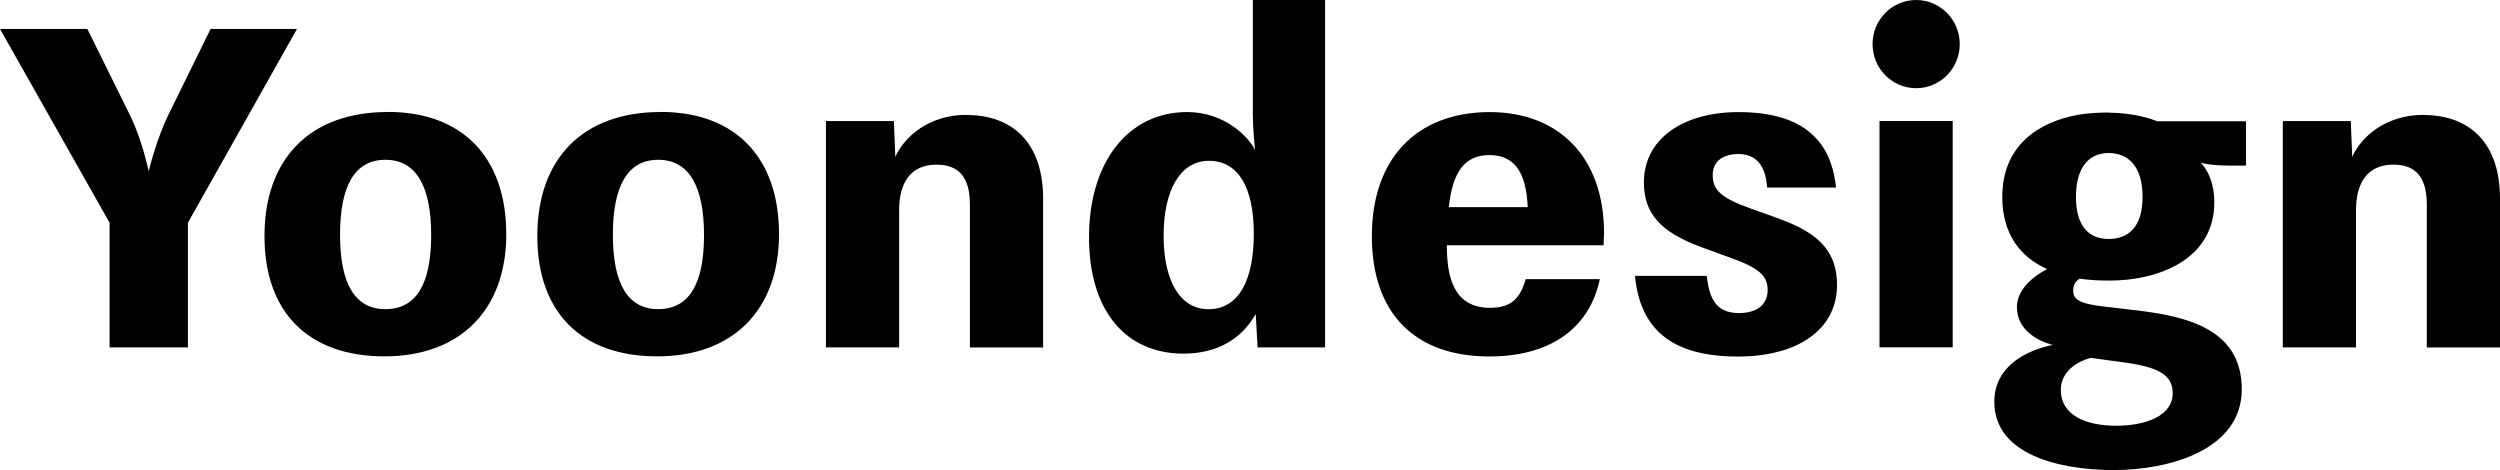
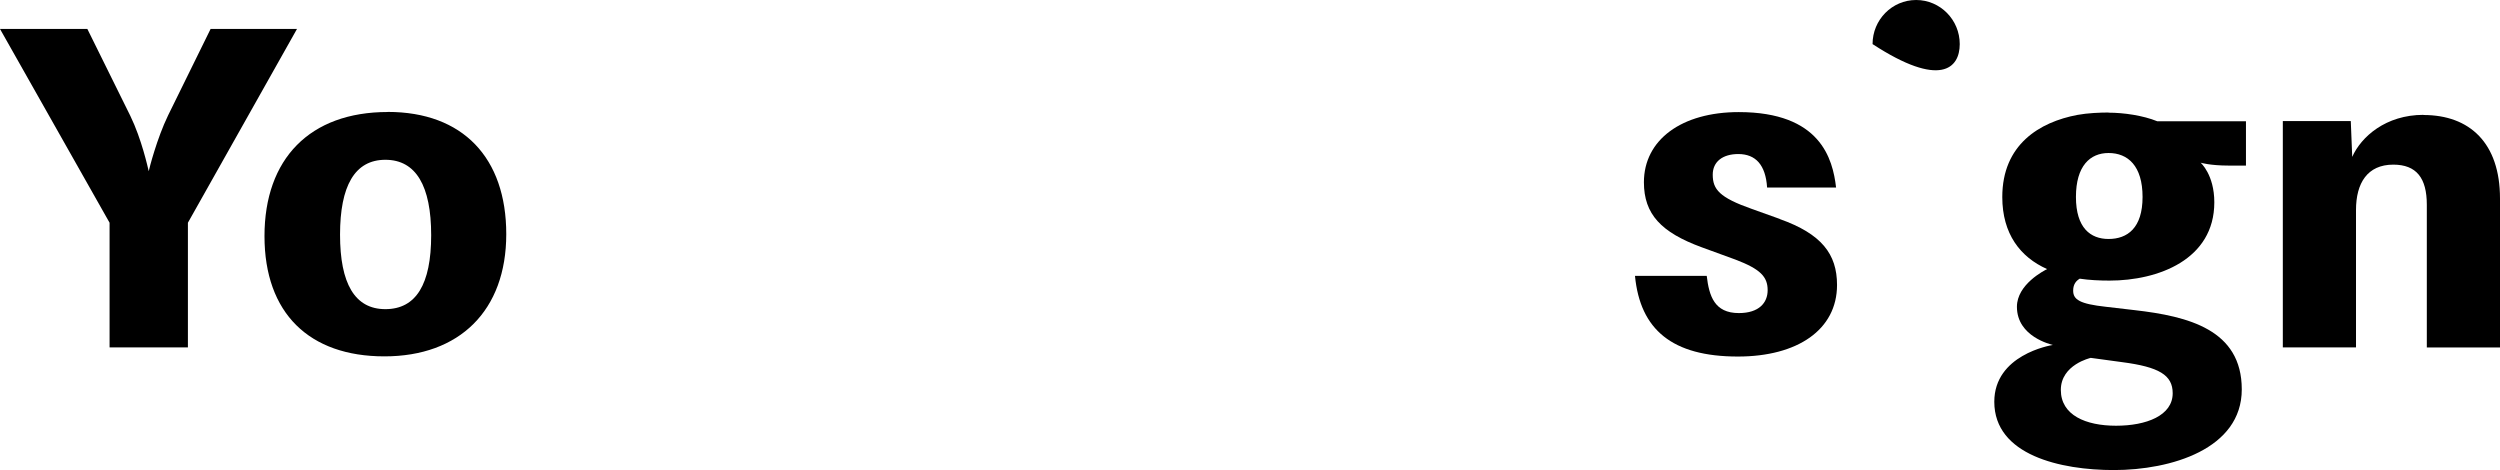
<svg xmlns="http://www.w3.org/2000/svg" width="117" height="22" viewBox="0 0 117 22" fill="none">
  <g clip-path="url(#clip0_488_2909)">
    <path d="M9.856 1.355L7.868 5.397C7.338 6.491 6.983 7.9 6.961 8.012C6.916 7.832 6.631 6.517 6.098 5.42L4.088 1.355H0L5.128 10.424V16.257H8.794V10.424L13.899 1.355H9.856Z" fill="black" />
    <path d="M18.146 5.242C14.499 5.242 12.378 7.433 12.378 11.048C12.378 14.663 14.477 16.678 17.991 16.678C21.505 16.678 23.693 14.536 23.693 10.958C23.693 7.381 21.66 5.238 18.146 5.238V5.242ZM18.035 14.468C16.599 14.468 15.914 13.262 15.914 10.985C15.914 8.707 16.599 7.478 18.035 7.478C19.472 7.478 20.179 8.707 20.179 11.007C20.179 13.307 19.472 14.468 18.035 14.468Z" fill="black" />
-     <path d="M30.916 5.242C27.268 5.242 25.147 7.433 25.147 11.048C25.147 14.663 27.246 16.678 30.76 16.678C34.274 16.678 36.458 14.536 36.458 10.958C36.458 7.381 34.425 5.238 30.912 5.238L30.916 5.242ZM30.804 14.468C29.368 14.468 28.683 13.262 28.683 10.985C28.683 8.707 29.368 7.478 30.804 7.478C32.241 7.478 32.948 8.707 32.948 11.007C32.948 13.307 32.241 14.468 30.804 14.468Z" fill="black" />
-     <path d="M45.237 5.375C43.471 5.375 42.319 6.401 41.901 7.342L41.834 5.667H38.654V16.257H42.079V9.825C42.079 8.574 42.608 7.705 43.822 7.705C44.907 7.705 45.392 8.331 45.392 9.582V16.261H48.817V9.29C48.817 6.697 47.403 5.382 45.237 5.382V5.375Z" fill="black" />
-     <path d="M58.634 5.379C58.634 6.027 58.7 6.63 58.741 7.031C58.456 6.428 57.327 5.244 55.561 5.244C52.776 5.244 50.966 7.612 50.966 11.099C50.966 14.587 52.713 16.55 55.387 16.55C57.001 16.55 58.127 15.834 58.767 14.695L58.856 16.257H62.014V0H58.634V5.379ZM56.557 14.471C55.231 14.471 54.457 13.152 54.457 11.032C54.457 8.912 55.231 7.526 56.579 7.526C57.927 7.526 58.678 8.732 58.678 10.942C58.678 13.152 57.949 14.471 56.557 14.471Z" fill="black" />
-     <path d="M69.727 5.246C66.28 5.246 64.203 7.437 64.203 11.052C64.203 14.667 66.213 16.683 69.705 16.683C72.333 16.683 74.344 15.544 74.873 13.064H71.404C71.138 13.978 70.719 14.405 69.723 14.405C67.935 14.405 67.713 12.775 67.713 11.479H75.047C75.047 11.232 75.07 11.056 75.07 10.921C75.07 7.348 72.948 5.246 69.719 5.246H69.727ZM67.805 9.693C67.983 7.996 68.579 7.258 69.708 7.258C70.838 7.258 71.43 8.014 71.497 9.693H67.805Z" fill="black" />
    <path d="M83.296 10.247L81.989 9.779C80.467 9.243 80.156 8.865 80.156 8.172C80.156 7.569 80.619 7.209 81.352 7.209C82.167 7.209 82.633 7.722 82.7 8.775H85.928C85.773 7.434 85.199 5.246 81.374 5.246C78.701 5.246 76.935 6.542 76.935 8.531C76.935 10.03 77.749 10.876 79.63 11.569L81.222 12.15C82.392 12.596 82.726 12.955 82.726 13.581C82.726 14.162 82.33 14.652 81.378 14.652C80.23 14.652 79.986 13.847 79.875 12.91H76.517C76.761 15.435 78.264 16.686 81.334 16.686C84.118 16.686 85.973 15.435 85.973 13.337C85.973 11.884 85.243 10.947 83.3 10.254L83.296 10.247Z" fill="black" />
    <path d="M98.68 5.266C98.302 5.266 97.706 5.288 97.221 5.378C95.455 5.711 93.707 6.76 93.707 9.221C93.707 10.941 94.547 12.035 95.806 12.593C95.673 12.66 94.392 13.308 94.392 14.357C94.392 15.765 96.002 16.121 96.073 16.144C95.94 16.166 93.333 16.612 93.333 18.803C93.333 21.306 96.447 21.999 98.924 21.999C101.597 21.999 104.915 21.017 104.915 18.223C104.915 15.428 102.415 14.803 99.898 14.514L98.55 14.357C97.332 14.222 97.024 14.024 97.024 13.6C97.024 13.286 97.18 13.132 97.332 13.042C97.772 13.11 98.283 13.132 98.724 13.132C101.001 13.132 103.63 12.151 103.63 9.469C103.63 8.172 102.989 7.614 102.989 7.614C102.989 7.614 103.43 7.749 104.296 7.749H105.111V5.674H100.957C100.294 5.404 99.387 5.273 98.68 5.273V5.266ZM97.839 16.747L99.32 16.949C101.042 17.174 101.682 17.552 101.682 18.403C101.682 19.452 100.446 19.924 99.031 19.924C97.617 19.924 96.447 19.433 96.447 18.249C96.447 17.065 97.839 16.751 97.839 16.751V16.747ZM98.68 11.184C97.839 11.184 97.154 10.671 97.154 9.218C97.154 7.764 97.817 7.161 98.68 7.161C99.587 7.161 100.272 7.764 100.272 9.218C100.272 10.671 99.564 11.184 98.68 11.184Z" fill="black" />
    <path d="M113.42 5.375C111.653 5.375 110.502 6.401 110.084 7.342L110.017 5.667H106.836V16.257H110.261V9.825C110.261 8.574 110.791 7.705 112.005 7.705C113.09 7.705 113.575 8.331 113.575 9.582V16.261H117V9.29C117 6.697 115.586 5.382 113.42 5.382V5.375Z" fill="black" />
-     <path d="M89.676 0C88.547 0 87.636 0.925 87.636 2.064C87.636 3.203 88.55 4.128 89.676 4.128C90.801 4.128 91.716 3.203 91.716 2.064C91.716 0.925 90.801 0 89.676 0Z" fill="black" />
-     <path d="M91.386 5.664H87.961V16.254H91.386V5.664Z" fill="black" />
+     <path d="M89.676 0C88.547 0 87.636 0.925 87.636 2.064C90.801 4.128 91.716 3.203 91.716 2.064C91.716 0.925 90.801 0 89.676 0Z" fill="black" />
  </g>
  <defs>
    <clipPath id="clip0_488_2909">
      <rect width="117" height="22" fill="white" />
    </clipPath>
  </defs>
</svg>